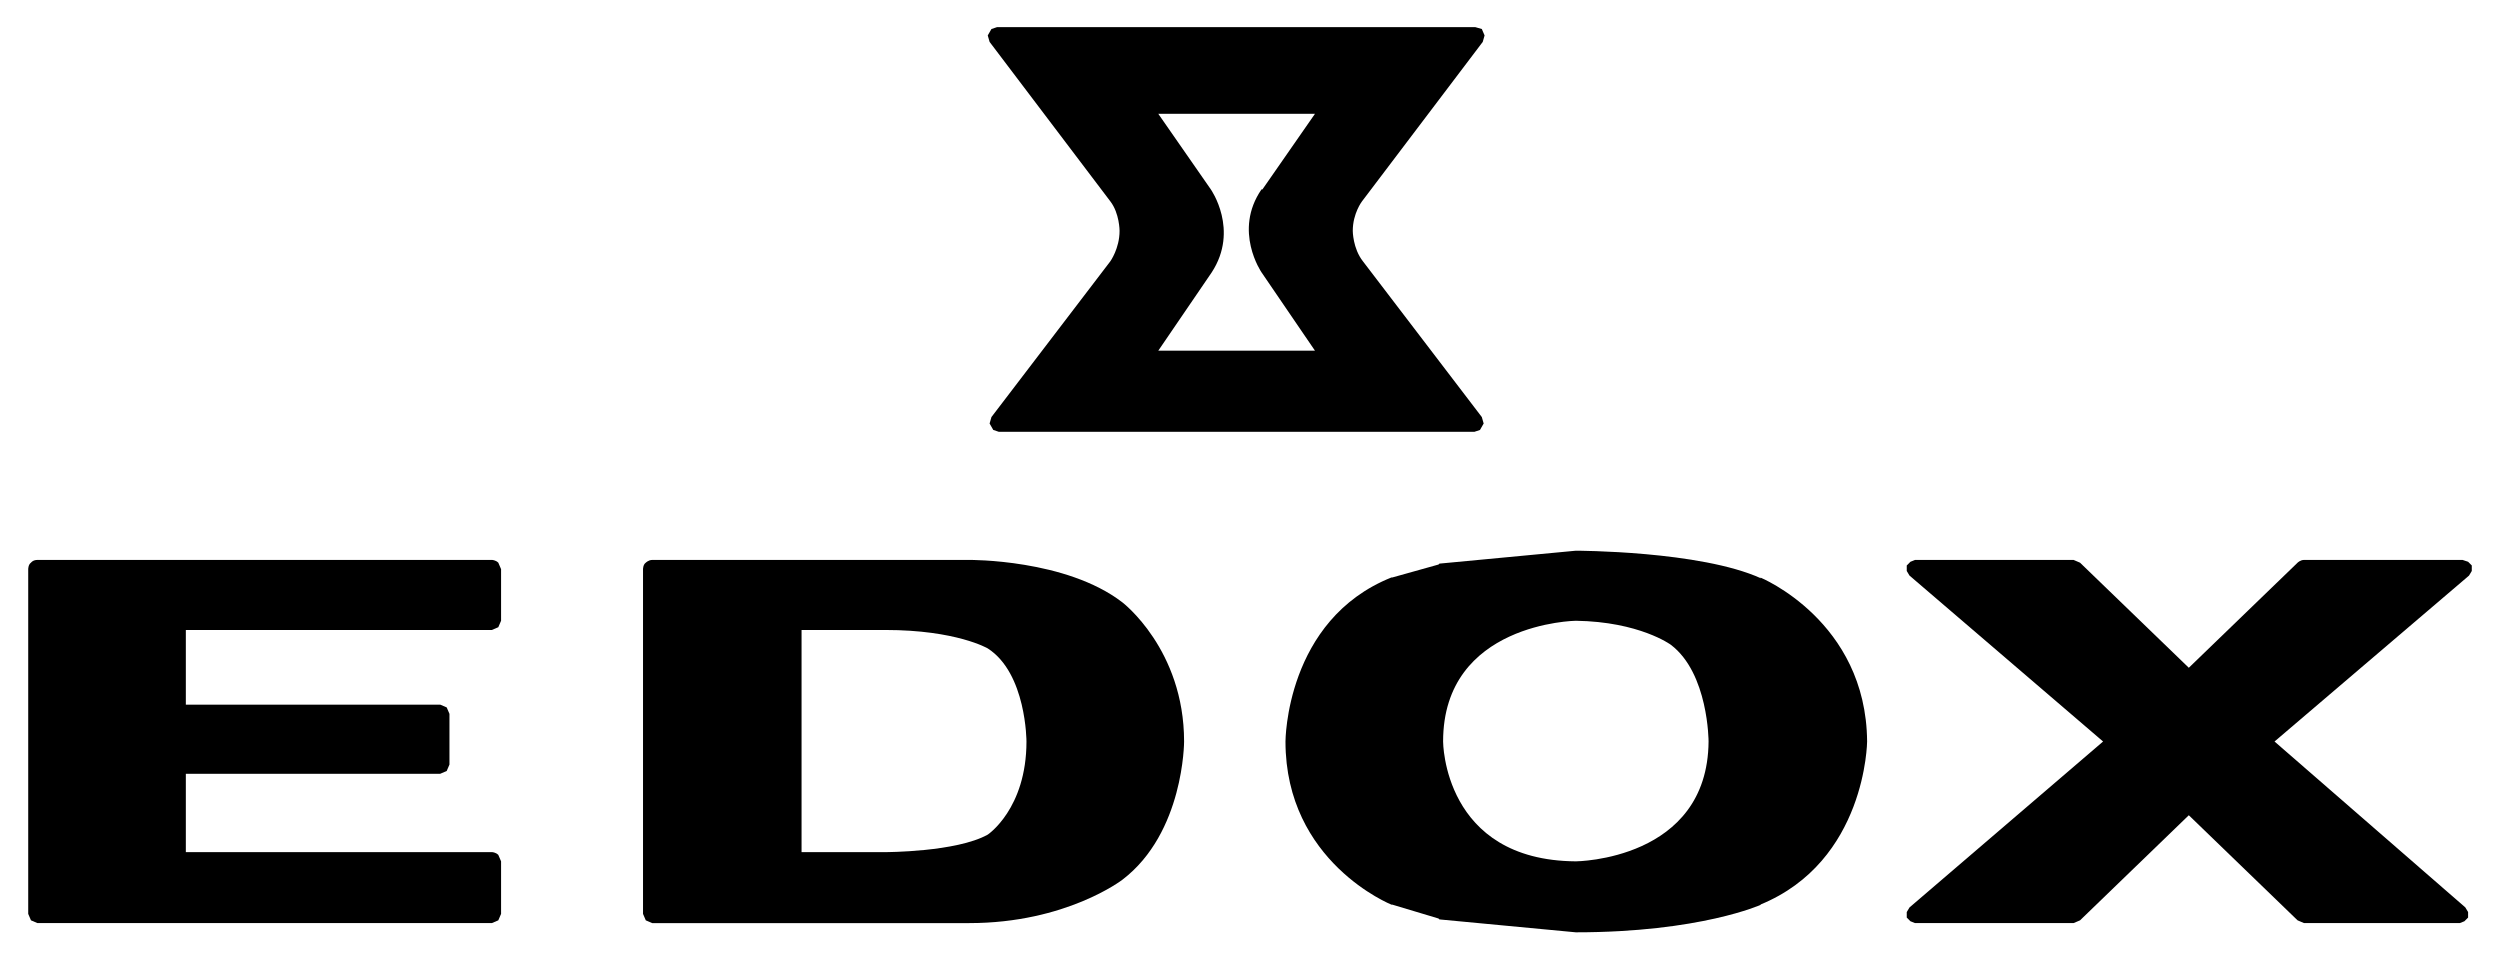
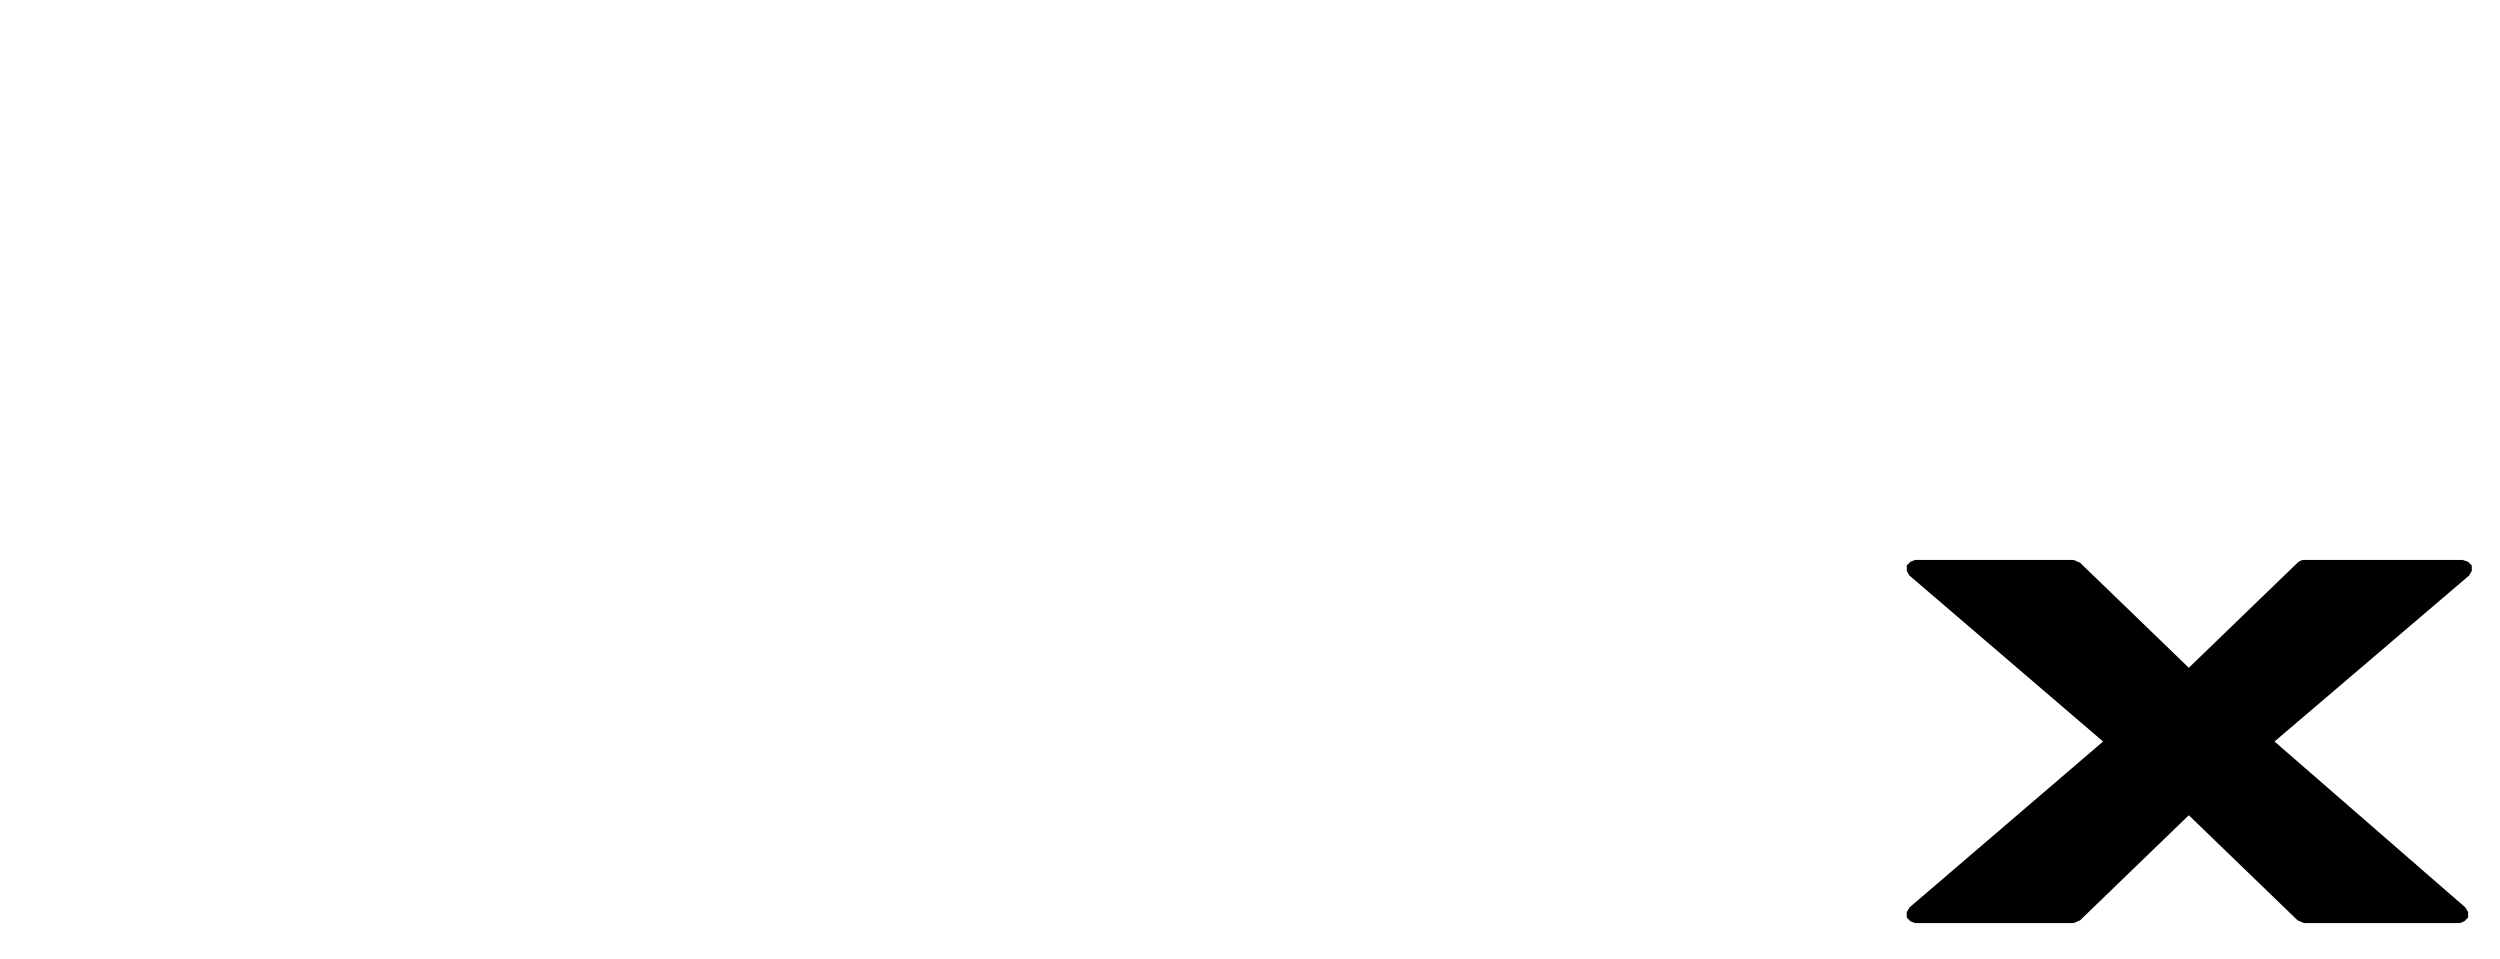
<svg xmlns="http://www.w3.org/2000/svg" version="1.0" width="1024" height="393" viewBox="-29.46 -29.46 2709.92 1040.92" id="svg6833">
  <defs id="defs6835" />
-   <path d="M 1050.993,1.4210855e-14 L 1044.993,2 L 1040.993,9 L 1042.993,16 L 1173.993,189 C 1183.993,202 1183.993,221 1183.993,221 C 1183.993,240 1173.993,254 1173.993,254 L 1044.993,423 L 1042.993,430 L 1046.993,437 L 1052.993,439 L 1568.993,439 L 1574.993,437 L 1578.993,430 L 1576.993,423 L 1447.993,254 C 1436.993,240 1436.993,221 1436.993,221 C 1436.993,202 1446.993,189 1446.993,189 L 1577.993,16 L 1579.993,9 L 1576.993,2 L 1569.993,1.4210855e-14 L 1050.993,1.4210855e-14 z M 1225.993,94 L 1395.993,94 L 1338.993,176 L 1337.993,176 C 1306.993,221 1337.993,266 1337.993,266 L 1395.993,351 L 1225.993,351 L 1283.993,266 C 1313.993,220 1282.993,176 1282.993,176 L 1225.993,94 z" id="path5845" style="fill:#000000;stroke:none;stroke-width:1px;stroke-linecap:round;stroke-linejoin:round;stroke-opacity:1" />
  <path d="M 2226,580.995 L 2344,694.995 L 2462,580.995 C 2462,580.995 2465,577.995 2469,577.995 L 2641,577.995 L 2647,579.995 L 2651,583.995 L 2651,589.995 L 2648,594.995 L 2437,774.995 L 2644,954.995 L 2647,959.995 L 2647,965.995 L 2643,969.995 L 2638,971.995 L 2469,971.995 L 2462,968.995 L 2344,854.995 L 2226,968.995 L 2219,971.995 L 2047,971.995 L 2042,969.995 L 2038,965.995 L 2038,959.995 L 2041,954.995 L 2251,774.995 L 2041,594.995 L 2038,589.995 L 2038,583.995 L 2042,579.995 L 2047,577.995 L 2219,577.995 L 2226,580.995" id="path5855" style="fill:#000000;stroke:none;stroke-width:1px;stroke-linecap:round;stroke-linejoin:round;stroke-opacity:1" />
-   <path d="M 1678.993,568 L 1530.993,582 L 1529.993,583 L 1479.993,597 L 1478.993,597 C 1363.993,643 1363.993,775 1363.993,775 C 1363.993,906 1478.993,952 1478.993,952 L 1479.993,952 L 1529.993,967 L 1530.993,968 L 1678.993,982 C 1813.993,982 1879.993,952 1879.993,952 L 1878.993,952 C 1993.993,905 1994.993,775 1994.993,775 C 1993.993,644 1878.993,597 1878.993,597 L 1879.993,598 C 1813.993,568 1678.993,568 1678.993,568 z M 1678.993,644 C 1747.993,645 1781.993,670 1781.993,670 C 1822.993,701 1822.993,775 1822.993,775 C 1821.993,904 1678.993,905 1678.993,905 C 1534.993,904 1534.993,775 1534.993,775 C 1534.993,646 1678.993,644 1678.993,644 z" id="path5859" style="fill:#000000;stroke:none;stroke-width:1px;stroke-linecap:round;stroke-linejoin:round;stroke-opacity:1" />
-   <path d="M 676.993,578 C 672.993,578 669.993,581 669.993,581 C 666.993,583 666.993,588 666.993,588 L 666.993,962 L 669.993,969 L 676.993,972 L 1020.993,972 C 1125.993,972 1186.993,925 1186.993,925 C 1253.993,874 1253.993,775 1253.993,775 C 1253.993,675 1186.993,624 1186.993,624 C 1125.993,577 1020.993,578 1020.993,578 L 676.993,578 z M 838.993,654 L 929.993,654 C 1006.993,654 1040.993,674 1040.993,674 C 1082.993,701 1082.993,775 1082.993,775 C 1082.993,848 1040.993,876 1040.993,876 C 1006.993,895 929.993,895 929.993,895 L 838.993,895 L 838.993,654 z" id="path5915" style="fill:#000000;stroke:none;stroke-width:1px;stroke-linecap:round;stroke-linejoin:round;stroke-opacity:1" />
-   <path d="M 510,580.995 L 513,587.995 L 513,643.995 L 510,650.995 L 503,653.995 L 171,653.995 L 171,734.995 L 447,734.995 L 454,737.995 L 457,744.995 L 457,799.995 L 454,806.995 L 447,809.995 L 171,809.995 L 171,894.995 L 503,894.995 C 503,894.995 507,894.995 510,897.995 L 513,904.995 L 513,961.995 L 510,968.995 L 503,971.995 L 10,971.995 L 3,968.995 L 0,961.995 L 0,587.995 C 0,587.995 0,582.995 3,580.995 C 3,580.995 5,577.995 10,577.995 L 503,577.995 C 503,577.995 507,577.995 510,580.995" id="path5917" style="fill:#000000;stroke:none;stroke-width:1px;stroke-linecap:round;stroke-linejoin:round;stroke-opacity:1" />
</svg>